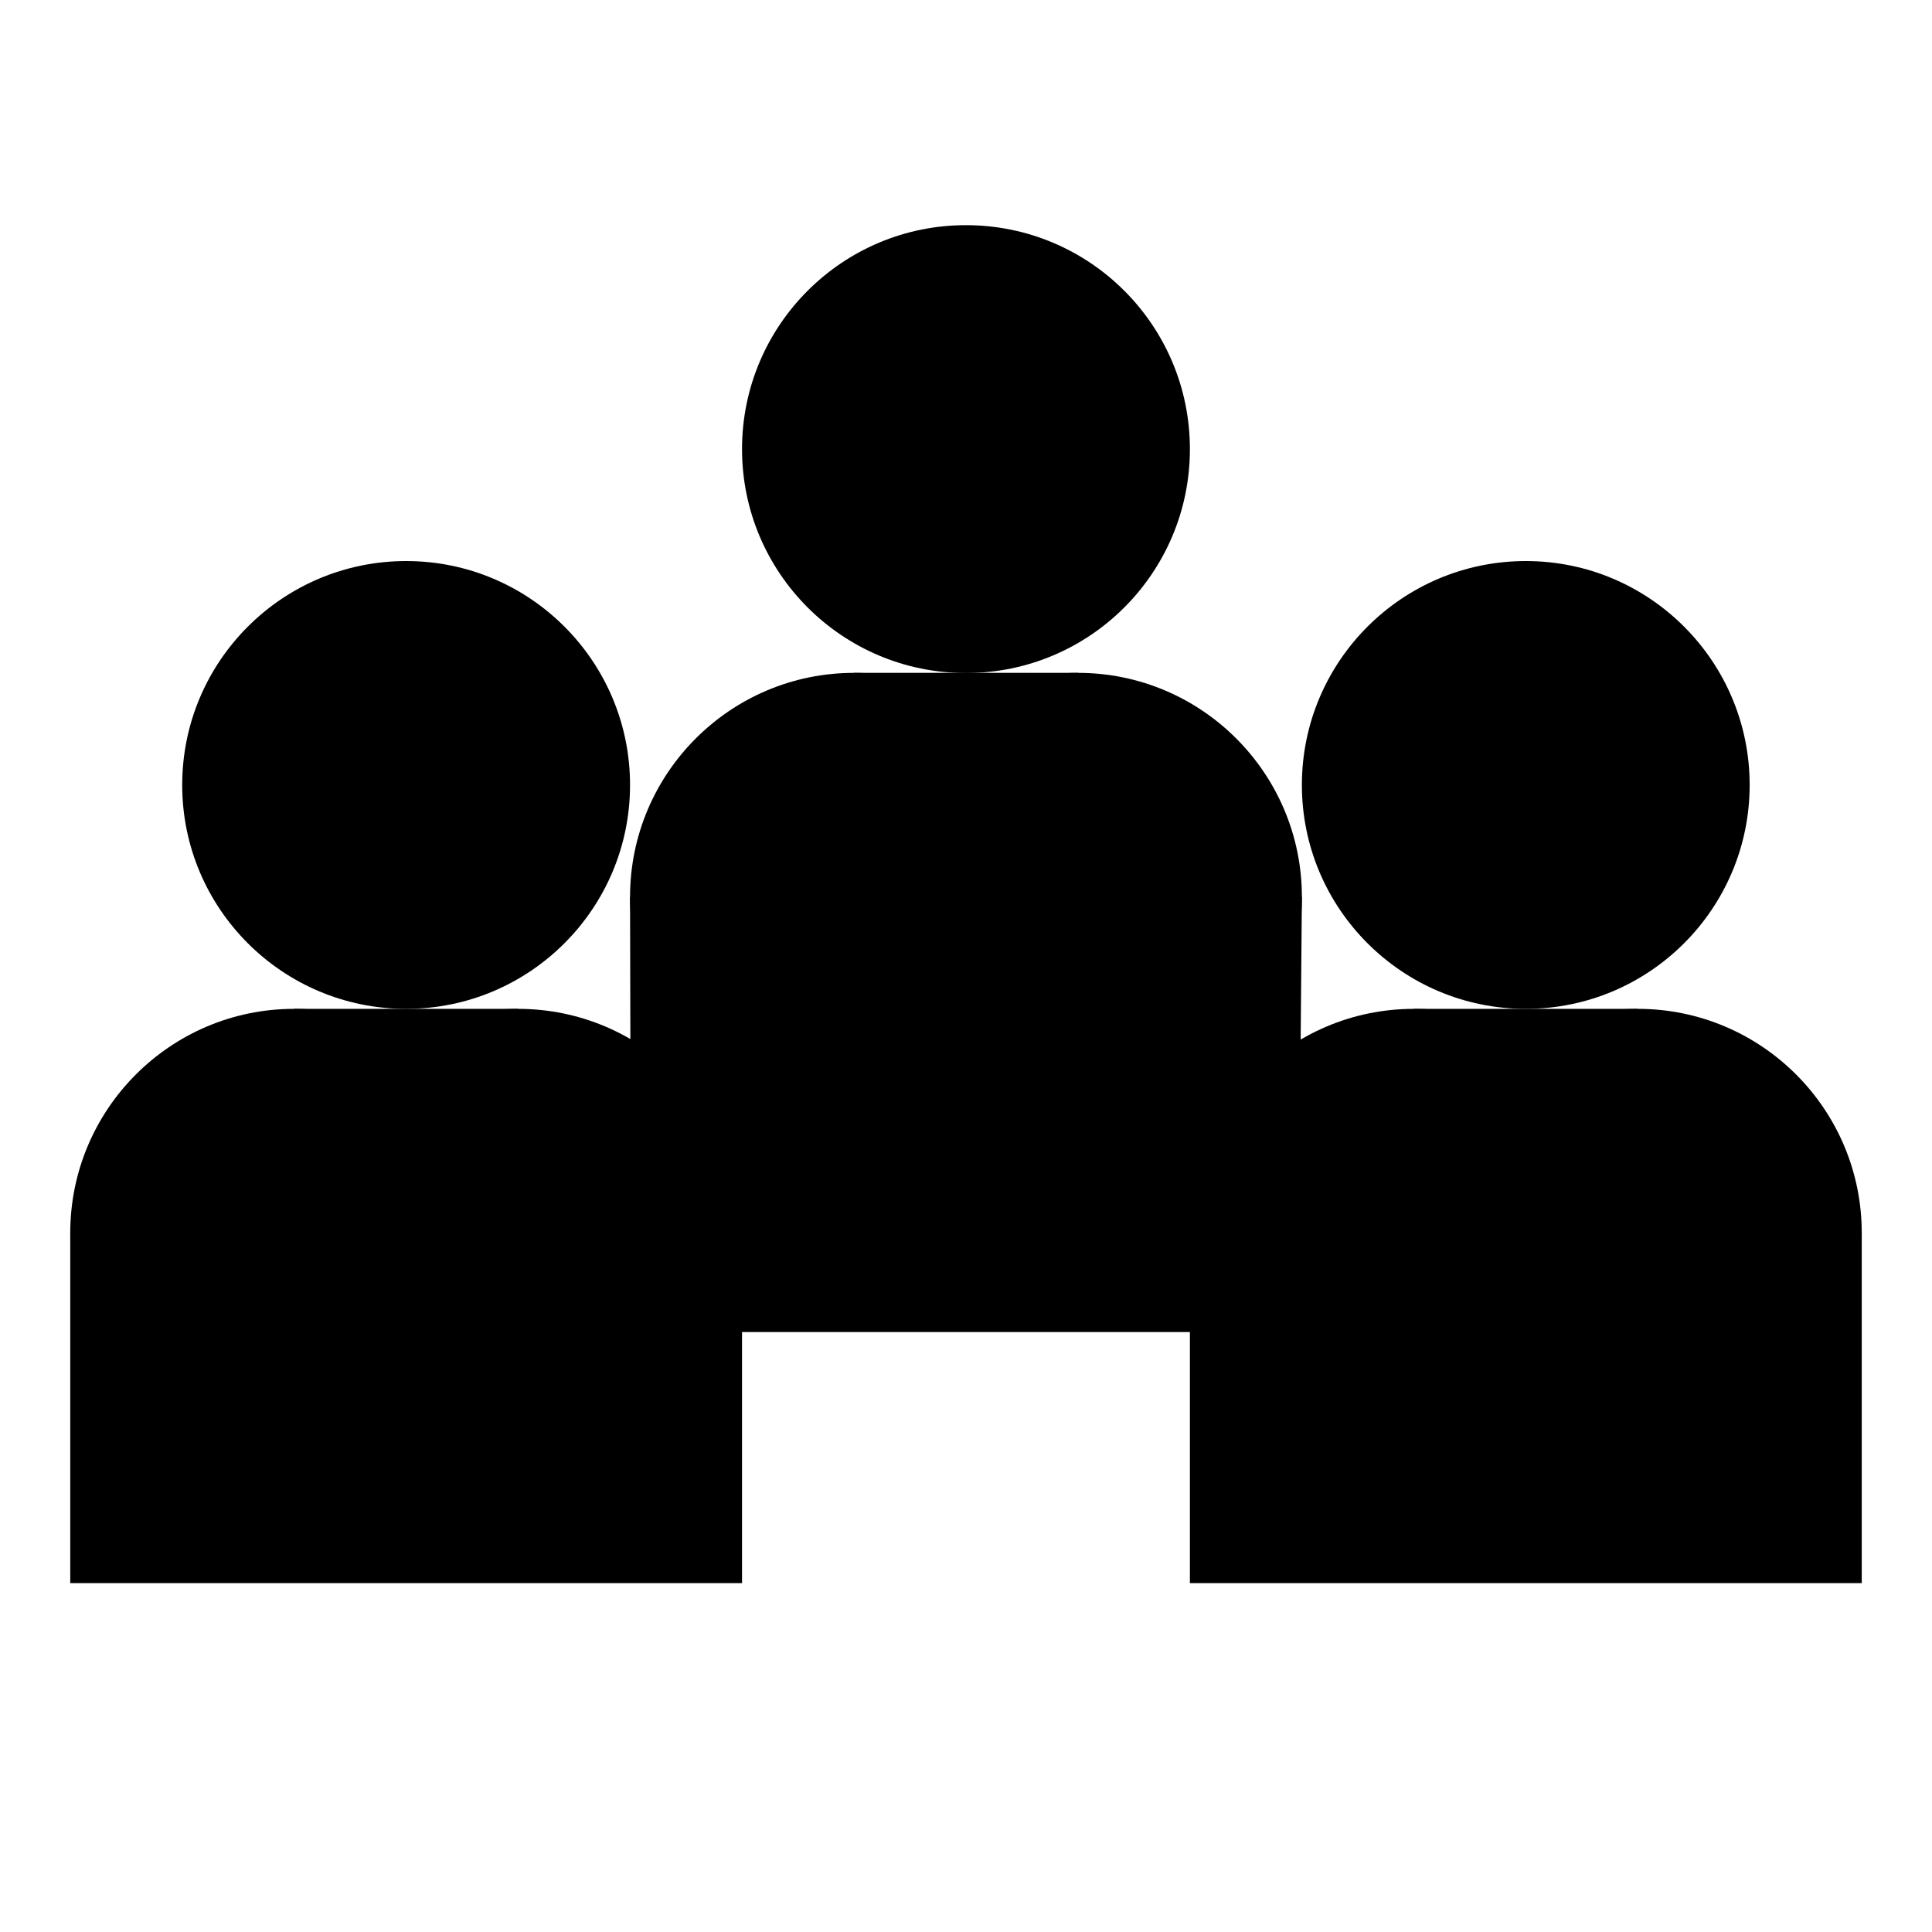
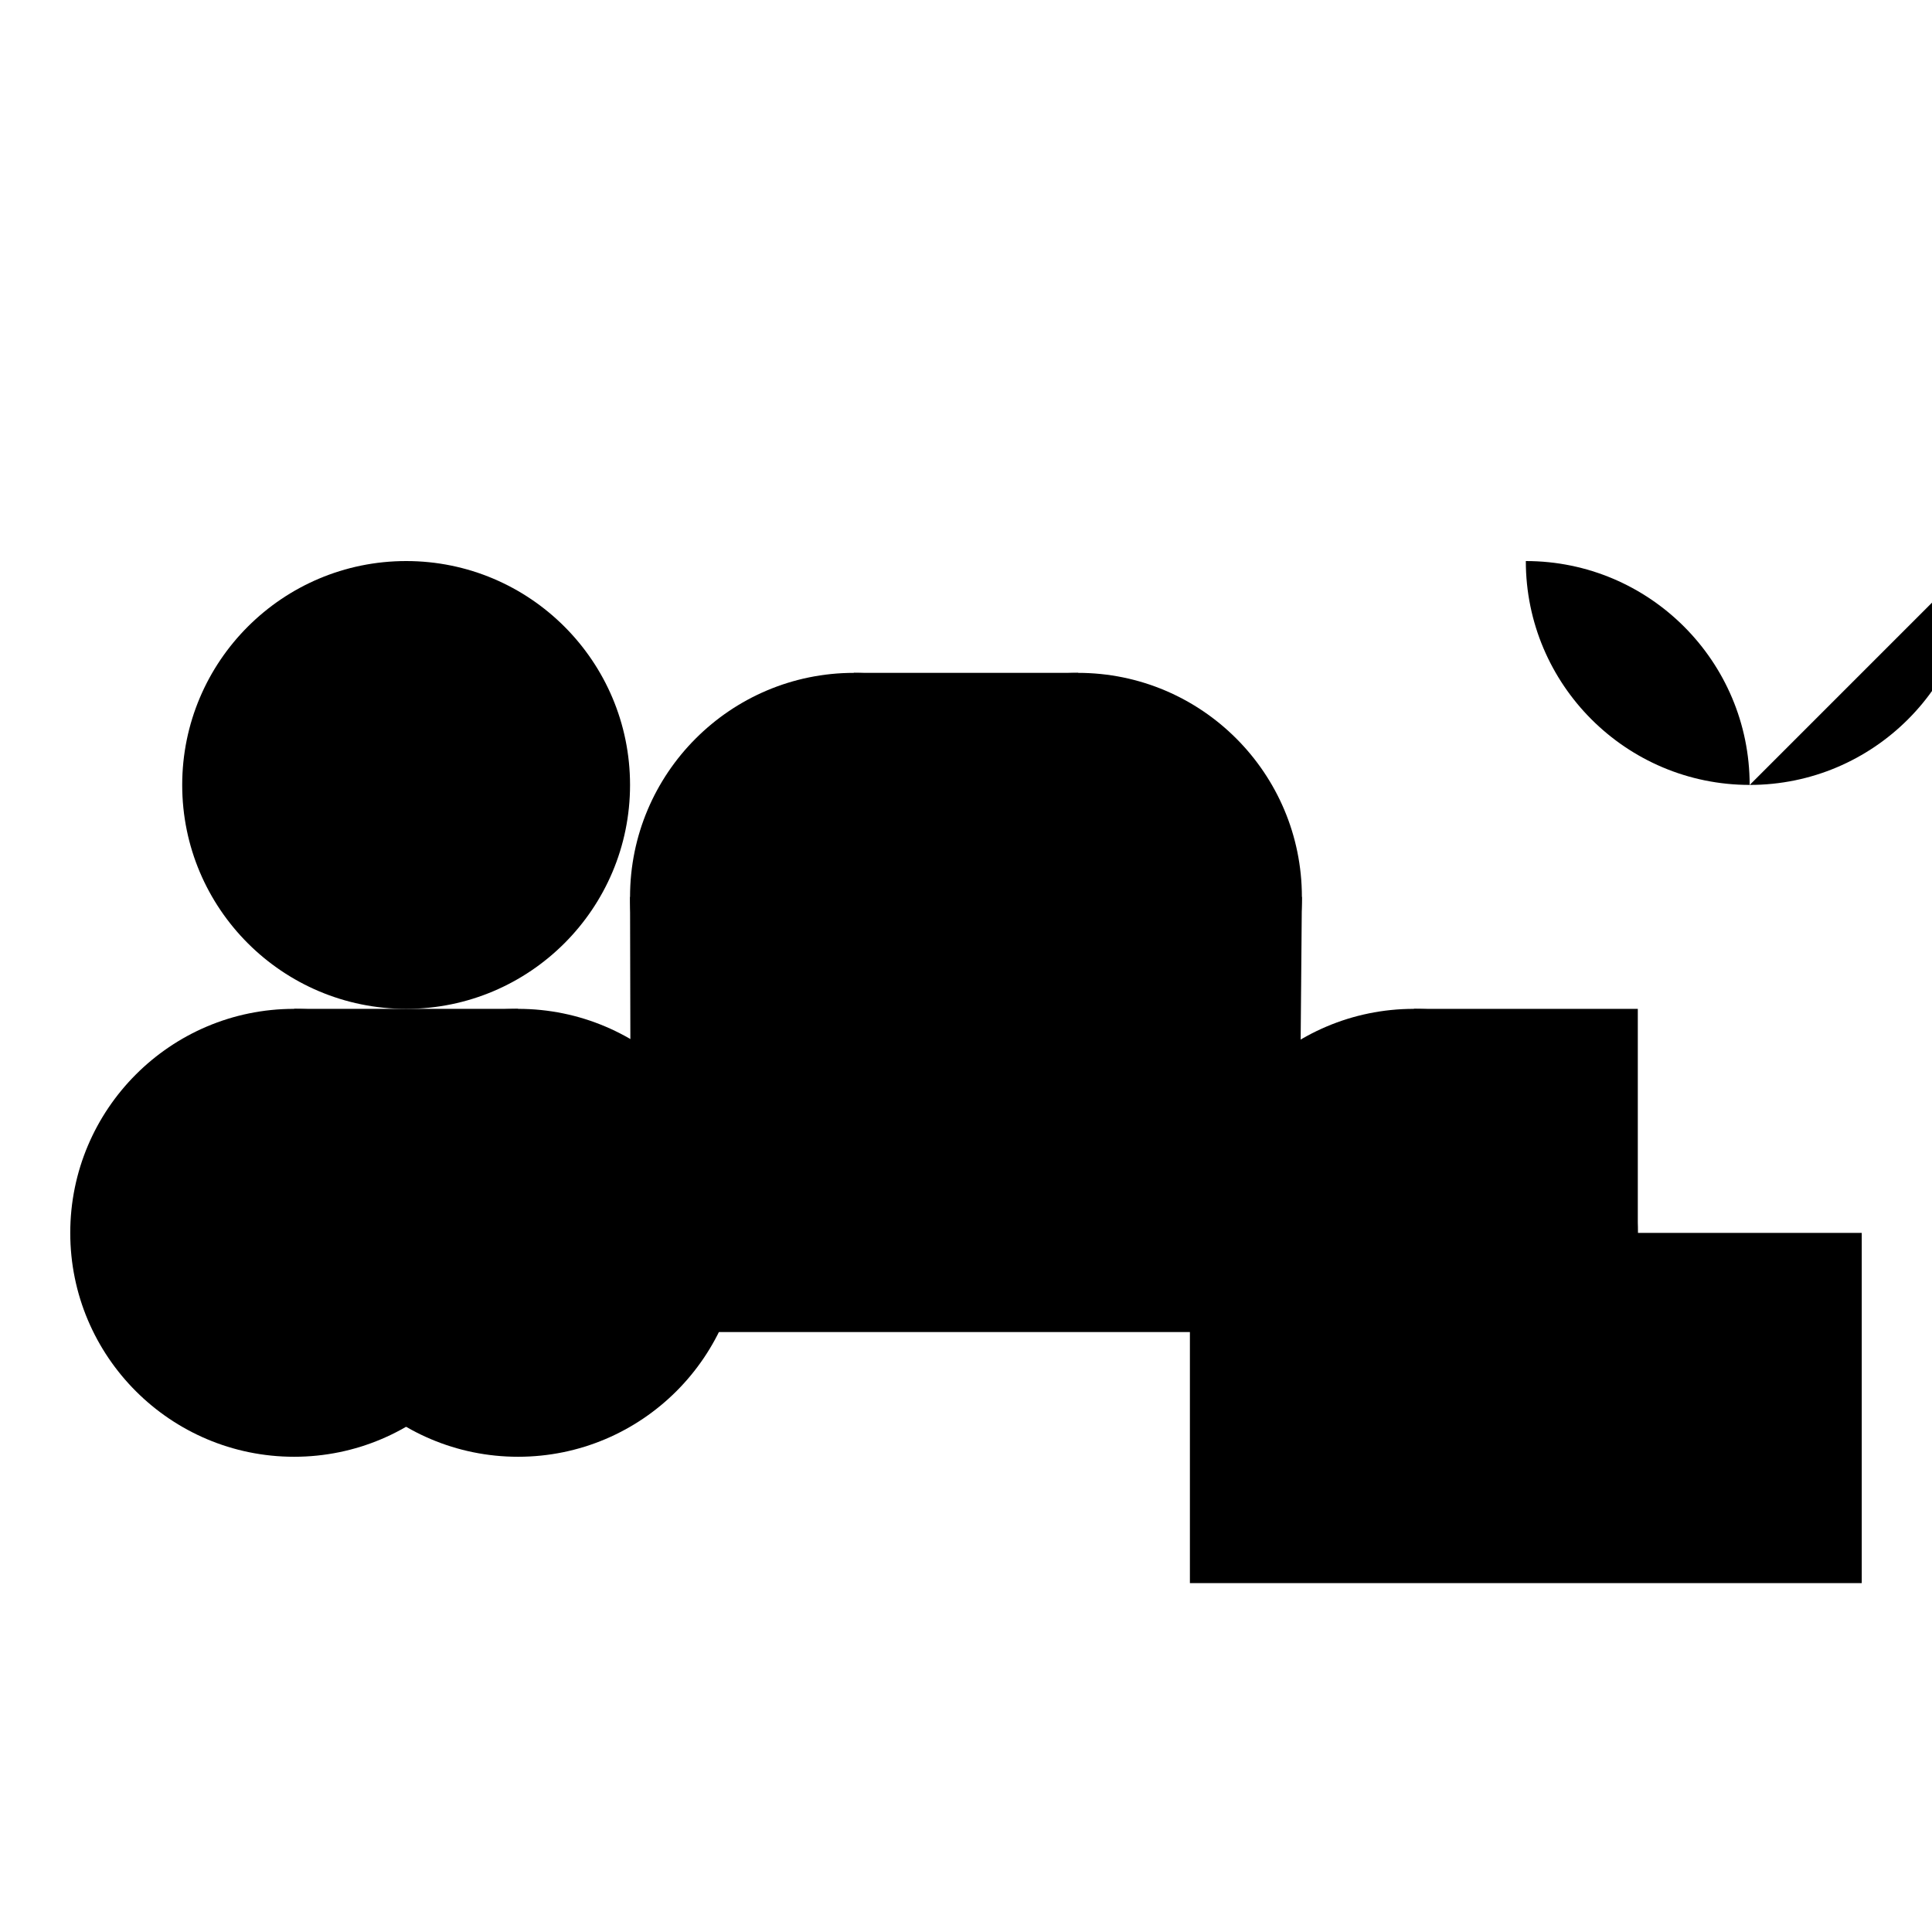
<svg xmlns="http://www.w3.org/2000/svg" width="50" height="50" viewBox="0 0 55 55">
  <g fill="black">
-     <circle cx="27.499" cy="12.785" r="6.375" />
    <path d="M30.688 25.534c0-3.519-2.854-6.379-6.377-6.379-3.518 0-6.375 2.86-6.375 6.379s2.857 6.375 6.375 6.375c3.522 0 6.377-2.856 6.377-6.375z" />
    <path d="M37.062 25.534c0-3.519-2.854-6.379-6.374-6.379-3.522 0-6.377 2.86-6.377 6.379s2.854 6.375 6.377 6.375c3.519 0 6.374-2.856 6.374-6.375z" />
    <path d="M36.956 37.921H17.964l-.028-12.387h19.126z" />
-     <path d="M24.311 19.155h6.377v9.564h-6.377zM49.809 22.347c0-3.521-2.854-6.375-6.372-6.375s-6.375 2.854-6.375 6.375c0 3.518 2.856 6.373 6.375 6.373s6.372-2.856 6.372-6.373z" />
+     <path d="M24.311 19.155h6.377v9.564h-6.377zM49.809 22.347c0-3.521-2.854-6.375-6.372-6.375c0 3.518 2.856 6.373 6.375 6.373s6.372-2.856 6.372-6.373z" />
    <path d="M46.625 35.098c0-3.519-2.854-6.378-6.374-6.378-3.522 0-6.377 2.859-6.377 6.378 0 3.518 2.854 6.373 6.377 6.373 3.52 0 6.374-2.856 6.374-6.373z" />
-     <path d="M53 35.098c0-3.519-2.856-6.378-6.375-6.378s-6.374 2.859-6.374 6.378c0 3.518 2.855 6.373 6.374 6.373S53 38.615 53 35.098z" />
    <path d="M33.874 35.098H53v9.97H33.874z" />
    <path d="M40.251 28.72h6.374v9.563h-6.374zM17.936 22.347c0-3.521-2.854-6.375-6.373-6.375-3.52 0-6.376 2.854-6.376 6.375 0 3.518 2.856 6.373 6.376 6.373 3.518 0 6.373-2.856 6.373-6.373z" />
    <path d="M14.748 35.098c0-3.519-2.855-6.378-6.375-6.378C4.854 28.72 2 31.579 2 35.098c0 3.518 2.854 6.373 6.373 6.373 3.52 0 6.375-2.856 6.375-6.373z" />
    <path d="M21.124 35.098c0-3.519-2.854-6.378-6.376-6.378-3.519 0-6.375 2.859-6.375 6.378 0 3.518 2.857 6.373 6.375 6.373 3.523 0 6.376-2.856 6.376-6.373z" />
-     <path d="M2 35.098h19.124v9.97H2z" />
    <path d="M8.373 28.72h6.375v9.563H8.373z" />
  </g>
</svg>